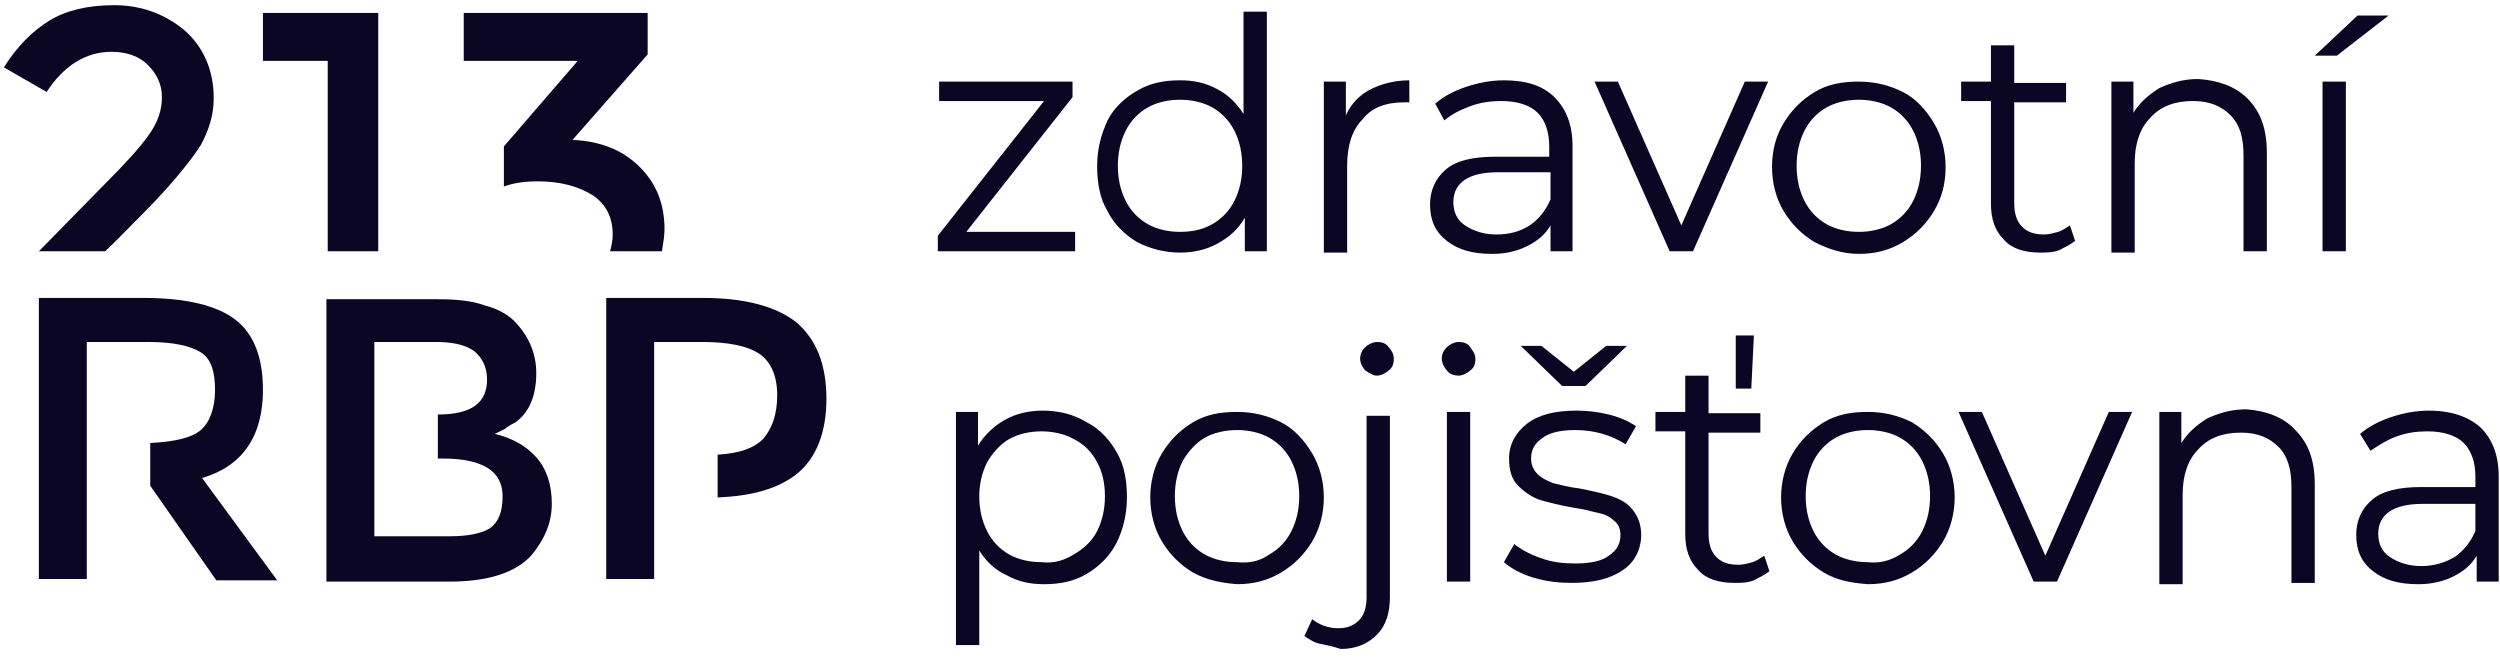
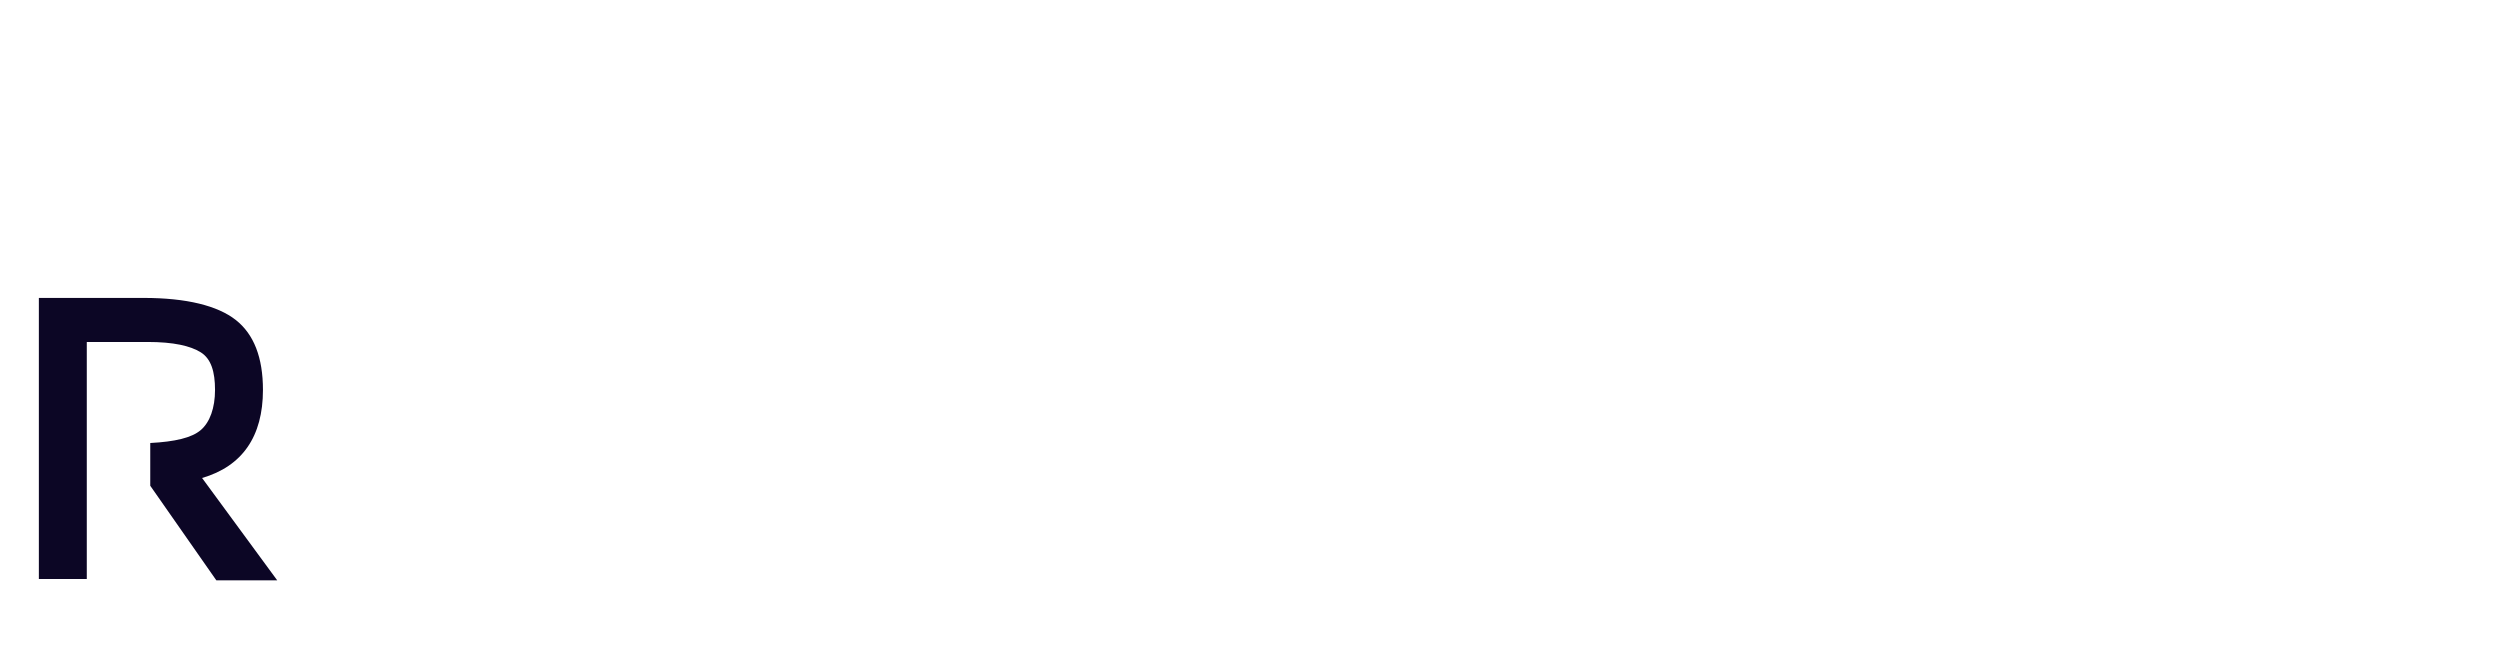
<svg xmlns="http://www.w3.org/2000/svg" width="193px" height="51px" viewBox="0 0 193 51" version="1.1">
  <title>rbp</title>
  <g id="Page-1" stroke="none" stroke-width="1" fill="none" fill-rule="evenodd">
    <g id="rbp" transform="translate(0.3, 0.4)" fill="#0C0625">
      <path d="M15.3,36.5 C18.4,35.6 20,33.3 20,29.7 C20,27.2 19.3,25.4 17.9,24.3 C16.5,23.2 14.1,22.6 10.8,22.6 L2.7,22.6 L2.7,44.3 L6.4,44.3 L6.4,26 L11.1,26 C13.1,26 14.4,26.3 15.2,26.8 C16,27.3 16.3,28.3 16.3,29.7 C16.3,31.1 15.9,32.2 15.2,32.8 C14.5,33.4 13.2,33.7 11.3,33.8 L11.3,37.1 L16.4,44.4 L21.1,44.4 L15.3,36.5 L15.3,36.5 Z" id="Path" />
-       <path d="M37.5,40.4 C36.8,40.8 35.8,41 34.4,41 L28.6,41 L28.6,26 L33.3,26 C34.6,26 35.6,26.2 36.3,26.7 C36.9,27.2 37.3,27.9 37.3,28.9 C37.3,30.7 36.1,31.6 33.5,31.6 L33.5,35 L33.9,35 C37,35 38.5,36 38.5,37.9 C38.5,39.1 38.2,39.9 37.5,40.4 M41.1,34.9 C40.3,34 39.2,33.4 37.9,33.1 C38.3,32.9 38.5,32.8 38.7,32.7 C38.8,32.6 39.1,32.4 39.5,32.2 C40.6,31.4 41.1,30.1 41.1,28.4 C41.1,27 40.6,25.7 39.6,24.6 C39.1,24 38.3,23.5 37.2,23.2 C36.1,22.8 34.9,22.7 33.4,22.7 L24.9,22.7 L24.9,44.5 L34.4,44.5 C37.4,44.5 39.5,43.8 40.7,42.5 C41.7,41.3 42.3,40 42.3,38.5 C42.3,37 41.9,35.8 41.1,34.9 M61.2,24.5 C59.7,23.3 57.3,22.6 54,22.6 L46.5,22.6 L46.5,44.3 L50.2,44.3 L50.2,26 L53.9,26 C55.9,26 57.4,26.3 58.3,26.9 C59.2,27.5 59.7,28.6 59.7,30.1 C59.7,31.6 59.3,32.7 58.6,33.5 C57.9,34.2 56.8,34.6 55.1,34.7 L55.1,38 C57.8,37.9 59.8,37.3 61.2,36.2 C62.7,35 63.5,33 63.5,30.4 C63.5,27.7 62.7,25.8 61.2,24.5" id="Shape" />
-       <path d="M11.6,15.2 C13.3,13.4 14.5,11.9 15.2,10.8 C15.8,9.7 16.2,8.5 16.2,7.2 C16.2,5 15.4,3.2 13.9,1.9 C12.3,0.6 10.5,-1.77635684e-15 8.5,-1.77635684e-15 C6.5,-1.77635684e-15 4.8,0.4 3.5,1.2 C2.2,2 1,3.2 3.55271368e-15,4.8 L3.3,6.7 C4.6,4.7 6.3,3.6 8.3,3.6 C9.4,3.6 10.4,3.9 11.1,4.6 C11.8,5.3 12.2,6.1 12.2,7.1 C12.2,8.1 11.9,9 11.2,10 C10.5,11 9.3,12.3 7.7,13.9 L2.7,19 L7.8,19 C7.9,19 11.6,15.2 11.6,15.2 Z" id="Path" />
-       <path d="M28.9,0.6 L20,0.6 L20,4.3 L25,4.3 L25,19 L28.9,19 L28.9,0.6 L28.9,0.6 Z M51,17.3 C51,15.4 50.4,13.8 49.1,12.5 C47.8,11.2 46.1,10.5 43.9,10.4 L49.7,3.8 L49.7,0.6 L35.5,0.6 L35.5,4.3 L44.3,4.3 L38.6,10.9 L38.6,14 C39.4,13.7 40.3,13.6 41.2,13.6 C43,13.6 44.4,14 45.5,14.7 C46.5,15.4 47,16.4 47,17.7 C47,18.2 46.9,18.6 46.8,19 L50.8,19 C50.9,18.4 51,17.8 51,17.3 M82.7,17.5 L82.7,19 L72.1,19 L72.1,17.8 L80.3,7.4 L72.2,7.4 L72.2,5.9 L82.5,5.9 L82.5,7.1 L74.3,17.5 L82.7,17.5 Z M93.3,16.9 C94,16.5 94.6,15.9 95,15.1 C95.4,14.3 95.6,13.4 95.6,12.4 C95.6,11.4 95.4,10.5 95,9.7 C94.6,8.9 94,8.3 93.3,7.9 C92.6,7.5 91.7,7.3 90.8,7.3 C89.9,7.3 89,7.5 88.3,7.9 C87.6,8.3 87,8.9 86.6,9.7 C86.2,10.5 86,11.4 86,12.4 C86,13.4 86.2,14.3 86.6,15.1 C87,15.9 87.6,16.5 88.3,16.9 C89,17.3 89.9,17.5 90.8,17.5 C91.8,17.5 92.6,17.3 93.3,16.9 Z M97.5,0.5 L97.5,19 L95.8,19 L95.8,16.4 C95.3,17.3 94.6,17.9 93.7,18.4 C92.8,18.9 91.8,19.1 90.8,19.1 C89.6,19.1 88.5,18.8 87.5,18.3 C86.5,17.7 85.7,16.9 85.2,15.9 C84.6,14.9 84.4,13.7 84.4,12.4 C84.4,11.1 84.7,10 85.2,8.9 C85.7,7.9 86.6,7.1 87.5,6.6 C88.5,6 89.6,5.8 90.8,5.8 C91.9,5.8 92.8,6 93.7,6.5 C94.5,6.9 95.2,7.6 95.7,8.4 L95.7,0.5 L97.5,0.5 Z M105.5,6.5 C106.3,6.1 107.3,5.8 108.5,5.8 L108.5,7.5 L108.1,7.5 C106.7,7.5 105.6,7.9 104.9,8.8 C104.1,9.6 103.7,10.8 103.7,12.4 L103.7,19.1 L101.9,19.1 L101.9,5.9 L103.6,5.9 L103.6,8.5 C104,7.6 104.7,6.9 105.5,6.5 M117.8,17 C118.5,16.5 119,15.9 119.4,15 L119.4,12.9 L115.3,12.9 C113.1,12.9 111.9,13.7 111.9,15.2 C111.9,16 112.2,16.6 112.8,17 C113.4,17.4 114.2,17.7 115.2,17.7 C116.2,17.7 117,17.5 117.8,17 M119.7,7.1 C120.6,8 121.1,9.2 121.1,10.9 L121.1,19 L119.4,19 L119.4,17 C119,17.7 118.4,18.2 117.6,18.6 C116.8,19 115.9,19.2 114.9,19.2 C113.4,19.2 112.3,18.9 111.4,18.2 C110.5,17.5 110.1,16.6 110.1,15.4 C110.1,14.3 110.5,13.4 111.3,12.7 C112.1,12 113.4,11.7 115.1,11.7 L119.3,11.7 L119.3,10.9 C119.3,9.8 119,8.9 118.4,8.3 C117.8,7.7 116.8,7.4 115.6,7.4 C114.8,7.4 114,7.5 113.2,7.8 C112.4,8.1 111.8,8.4 111.2,8.9 L110.5,7.6 C111.2,7 112,6.6 112.9,6.3 C113.8,6 114.8,5.8 115.8,5.8 C117.5,5.8 118.8,6.2 119.7,7.1 M136.2,5.9 L130.4,19 L128.6,19 L122.8,5.9 L124.6,5.9 L129.5,17 L134.4,5.9 L136.2,5.9 Z M145.7,16.9 C146.4,16.5 147,15.9 147.4,15.1 C147.8,14.3 148,13.4 148,12.4 C148,11.4 147.8,10.5 147.4,9.7 C147,8.9 146.4,8.3 145.7,7.9 C145,7.5 144.1,7.3 143.2,7.3 C142.3,7.3 141.4,7.5 140.7,7.9 C140,8.3 139.4,8.9 139,9.7 C138.6,10.5 138.4,11.4 138.4,12.4 C138.4,13.4 138.6,14.3 139,15.1 C139.4,15.9 140,16.5 140.7,16.9 C141.4,17.3 142.3,17.5 143.2,17.5 C144.1,17.5 145,17.3 145.7,16.9 M139.8,18.3 C138.8,17.7 138,16.9 137.4,15.9 C136.8,14.9 136.5,13.7 136.5,12.5 C136.5,11.2 136.8,10.1 137.4,9.1 C138,8.1 138.8,7.3 139.8,6.7 C140.8,6.1 141.9,5.9 143.2,5.9 C144.5,5.9 145.6,6.2 146.6,6.7 C147.6,7.2 148.4,8.1 149,9.1 C149.6,10.1 149.9,11.3 149.9,12.5 C149.9,13.8 149.6,14.9 149,15.9 C148.4,16.9 147.6,17.7 146.6,18.3 C145.6,18.9 144.5,19.2 143.2,19.2 C141.9,19.2 140.8,18.8 139.8,18.3 M159.9,18.2 C159.5,18.5 159.1,18.7 158.7,18.9 C158.2,19.1 157.7,19.1 157.2,19.1 C156,19.1 155,18.8 154.4,18.1 C153.7,17.4 153.4,16.5 153.4,15.3 L153.4,7.4 L151.1,7.4 L151.1,5.9 L153.4,5.9 L153.4,3.1 L155.2,3.1 L155.2,6 L159.2,6 L159.2,7.5 L155.2,7.5 L155.2,15.3 C155.2,16.1 155.4,16.7 155.8,17.1 C156.2,17.5 156.7,17.7 157.5,17.7 C157.9,17.7 158.2,17.6 158.6,17.5 C158.9,17.4 159.2,17.2 159.5,17 L159.9,18.2 Z M173.2,7.2 C174.2,8.2 174.7,9.5 174.7,11.4 L174.7,19 L172.9,19 L172.9,11.6 C172.9,10.2 172.6,9.2 171.9,8.5 C171.2,7.8 170.3,7.4 169,7.4 C167.6,7.4 166.5,7.8 165.7,8.7 C164.9,9.5 164.5,10.7 164.5,12.2 L164.5,19.1 L162.7,19.1 L162.7,5.9 L164.4,5.9 L164.4,8.3 C164.9,7.5 165.6,6.9 166.4,6.4 C167.3,6 168.2,5.7 169.4,5.7 C171,5.8 172.3,6.3 173.2,7.2 M179,19 L180.8,19 L180.8,5.9 L179,5.9 L179,19 Z M181.7,0.8 L184.1,0.8 L180.1,3.9 L178.4,3.9 L181.7,0.8 Z M82.6,42.4 C83.3,42 84,41.4 84.4,40.6 C84.8,39.8 85,38.9 85,37.9 C85,36.9 84.8,36 84.4,35.3 C84,34.5 83.4,33.9 82.6,33.5 C81.9,33.1 81,32.9 80.1,32.9 C79.2,32.9 78.3,33.1 77.6,33.5 C76.9,33.9 76.3,34.6 75.9,35.3 C75.5,36.1 75.3,37 75.3,37.9 C75.3,38.9 75.5,39.8 75.9,40.6 C76.3,41.4 76.9,42 77.6,42.4 C78.3,42.8 79.2,43 80.1,43 C81,43.1 81.8,42.9 82.6,42.4 M83.6,32.2 C84.6,32.7 85.4,33.6 85.9,34.5 C86.5,35.5 86.7,36.7 86.7,38 C86.7,39.3 86.4,40.5 85.9,41.5 C85.4,42.5 84.6,43.3 83.6,43.9 C82.6,44.5 81.5,44.7 80.3,44.7 C79.2,44.7 78.3,44.5 77.4,44 C76.5,43.6 75.8,42.9 75.3,42.1 L75.3,49.4 L73.5,49.4 L73.5,31.4 L75.2,31.4 L75.2,34 C75.7,33.2 76.4,32.5 77.3,32 C78.2,31.5 79.2,31.3 80.2,31.3 C81.5,31.3 82.6,31.6 83.6,32.2 M97.7,42.4 C98.4,42 99,41.4 99.4,40.6 C99.8,39.8 100,38.9 100,37.9 C100,36.9 99.8,36 99.4,35.2 C99,34.4 98.4,33.8 97.7,33.4 C97,33 96.1,32.8 95.2,32.8 C94.3,32.8 93.4,33 92.7,33.4 C92,33.8 91.4,34.5 91,35.2 C90.6,36 90.4,36.9 90.4,37.9 C90.4,38.9 90.6,39.8 91,40.6 C91.4,41.4 92,42 92.7,42.4 C93.4,42.8 94.3,43 95.2,43 C96.2,43.1 97,42.9 97.7,42.4 M91.8,43.8 C90.8,43.2 90,42.4 89.4,41.4 C88.8,40.4 88.5,39.2 88.5,38 C88.5,36.8 88.8,35.6 89.4,34.6 C90,33.6 90.8,32.8 91.8,32.2 C92.8,31.6 93.9,31.4 95.2,31.4 C96.5,31.4 97.6,31.7 98.6,32.2 C99.6,32.7 100.4,33.6 101,34.6 C101.6,35.6 101.9,36.8 101.9,38 C101.9,39.2 101.6,40.4 101,41.4 C100.4,42.4 99.6,43.2 98.6,43.8 C97.6,44.4 96.5,44.7 95.2,44.7 C94,44.6 92.9,44.4 91.8,43.8 M105.1,28.2 C104.9,28 104.7,27.6 104.7,27.3 C104.7,27 104.8,26.7 105.1,26.4 C105.3,26.2 105.7,26 106,26 C106.4,26 106.7,26.1 106.9,26.4 C107.1,26.6 107.3,26.9 107.3,27.3 C107.3,27.7 107.2,28 106.9,28.2 C106.7,28.4 106.3,28.6 106,28.6 C105.7,28.6 105.4,28.4 105.1,28.2 M101.6,49.3 C101.1,49.2 100.7,48.9 100.4,48.7 L101,47.4 C101.5,47.8 102.2,48.1 103,48.1 C103.7,48.1 104.2,47.9 104.6,47.5 C105,47.1 105.2,46.5 105.2,45.7 L105.2,31.7 L107,31.7 L107,45.7 C107,46.9 106.7,47.9 106,48.6 C105.3,49.3 104.4,49.7 103.2,49.7 C102.6,49.5 102.1,49.4 101.6,49.3 M111.4,44.5 L113.2,44.5 L113.2,31.4 L111.4,31.4 L111.4,44.5 Z M111.4,28.2 C111.2,28 111,27.6 111,27.3 C111,27 111.1,26.7 111.4,26.4 C111.6,26.2 112,26 112.3,26 C112.7,26 113,26.1 113.2,26.4 C113.4,26.7 113.6,26.9 113.6,27.3 C113.6,27.7 113.5,28 113.2,28.2 C113,28.4 112.6,28.6 112.3,28.6 C112,28.6 111.6,28.5 111.4,28.2 L111.4,28.2 Z M125.3,26.3 L122.1,29.4 L120.3,29.4 L117.1,26.3 L118.7,26.3 L121.2,28.3 L123.7,26.3 C123.7,26.3 125.3,26.3 125.3,26.3 Z M118.1,44.2 C117.1,43.9 116.4,43.5 115.8,43 L116.6,41.6 C117.1,42 117.8,42.4 118.7,42.7 C119.5,43 120.4,43.1 121.3,43.1 C122.5,43.1 123.4,42.9 123.9,42.5 C124.5,42.1 124.8,41.6 124.8,40.9 C124.8,40.4 124.6,40 124.3,39.8 C124,39.5 123.6,39.3 123.1,39.2 C122.6,39.1 122,38.9 121.2,38.8 C120.1,38.6 119.3,38.4 118.6,38.2 C118,38 117.4,37.6 116.9,37.1 C116.4,36.6 116.2,35.9 116.2,35 C116.2,33.9 116.7,33 117.6,32.3 C118.5,31.6 119.8,31.3 121.4,31.3 C122.2,31.3 123.1,31.4 123.9,31.6 C124.7,31.8 125.4,32.1 126,32.5 L125.2,33.9 C124.1,33.2 122.8,32.8 121.3,32.8 C120.2,32.8 119.3,33 118.8,33.4 C118.2,33.8 117.9,34.3 117.9,35 C117.9,35.5 118.1,35.9 118.4,36.2 C118.7,36.5 119.1,36.7 119.6,36.9 C120.1,37 120.7,37.2 121.6,37.3 C122.6,37.5 123.5,37.7 124.1,37.9 C124.7,38.1 125.3,38.4 125.7,38.9 C126.1,39.4 126.4,40 126.4,40.9 C126.4,42 125.9,43 125,43.6 C124,44.3 122.7,44.6 121,44.6 C120.1,44.6 119.1,44.5 118.1,44.2 Z M133.7,25.5 L135.1,25.5 L134.9,29.6 L133.7,29.6 L133.7,25.5 Z M136.3,43.7 C135.9,44 135.5,44.2 135.1,44.4 C134.6,44.6 134.1,44.6 133.6,44.6 C132.4,44.6 131.4,44.3 130.8,43.6 C130.1,42.9 129.8,42 129.8,40.8 L129.8,32.9 L127.5,32.9 L127.5,31.4 L129.8,31.4 L129.8,28.6 L131.6,28.6 L131.6,31.5 L135.6,31.5 L135.6,33 L131.6,33 L131.6,40.8 C131.6,41.6 131.8,42.2 132.2,42.6 C132.6,43 133.1,43.2 133.9,43.2 C134.3,43.2 134.6,43.1 135,43 C135.3,42.9 135.6,42.7 135.9,42.5 L136.3,43.7 L136.3,43.7 Z M146.4,42.4 C147.1,42 147.7,41.4 148.1,40.6 C148.5,39.8 148.7,38.9 148.7,37.9 C148.7,36.9 148.5,36 148.1,35.2 C147.7,34.4 147.1,33.8 146.4,33.4 C145.7,33 144.8,32.8 143.9,32.8 C143,32.8 142.1,33 141.4,33.4 C140.7,33.8 140.1,34.4 139.7,35.2 C139.3,36 139.1,36.9 139.1,37.9 C139.1,38.9 139.3,39.8 139.7,40.6 C140.1,41.4 140.7,42 141.4,42.4 C142.1,42.8 143,43 143.9,43 C144.8,43.1 145.6,42.9 146.4,42.4 M140.5,43.8 C139.5,43.2 138.7,42.4 138.1,41.4 C137.5,40.4 137.2,39.2 137.2,38 C137.2,36.8 137.5,35.6 138.1,34.6 C138.7,33.6 139.5,32.8 140.5,32.2 C141.5,31.6 142.6,31.4 143.9,31.4 C145.2,31.4 146.3,31.7 147.3,32.2 C148.3,32.8 149.1,33.6 149.7,34.6 C150.3,35.6 150.6,36.8 150.6,38 C150.6,39.2 150.3,40.4 149.7,41.4 C149.1,42.4 148.3,43.2 147.3,43.8 C146.3,44.4 145.2,44.7 143.9,44.7 C142.6,44.6 141.5,44.4 140.5,43.8 M164.3,31.4 L158.5,44.5 L156.7,44.5 L150.9,31.4 L152.7,31.4 L157.6,42.5 L162.5,31.4 L164.3,31.4 Z M176.9,32.8 C177.9,33.8 178.4,35.1 178.4,37 L178.4,44.6 L176.6,44.6 L176.6,37.2 C176.6,35.8 176.3,34.8 175.6,34.1 C174.9,33.4 174,33 172.7,33 C171.3,33 170.2,33.4 169.4,34.3 C168.6,35.1 168.2,36.3 168.2,37.8 L168.2,44.7 L166.4,44.7 L166.4,31.4 L168.1,31.4 L168.1,33.8 C168.6,33 169.3,32.4 170.1,31.9 C171,31.5 171.9,31.2 173.1,31.2 C174.6,31.3 176,31.8 176.9,32.8 M189.2,42.6 C189.9,42.1 190.4,41.5 190.8,40.6 L190.8,38.5 L186.7,38.5 C184.5,38.5 183.3,39.3 183.3,40.8 C183.3,41.6 183.6,42.2 184.2,42.6 C184.8,43 185.6,43.3 186.6,43.3 C187.7,43.3 188.5,43 189.2,42.6 M191.2,32.6 C192.1,33.5 192.6,34.7 192.6,36.4 L192.6,44.5 L190.9,44.5 L190.9,42.5 C190.5,43.2 189.9,43.7 189.1,44.1 C188.3,44.5 187.4,44.7 186.4,44.7 C184.9,44.7 183.8,44.4 182.9,43.7 C182,43 181.6,42.1 181.6,40.9 C181.6,39.8 182,38.9 182.8,38.2 C183.6,37.5 184.9,37.2 186.6,37.2 L190.8,37.2 L190.8,36.4 C190.8,35.3 190.5,34.4 189.9,33.8 C189.3,33.2 188.3,32.9 187.1,32.9 C186.3,32.9 185.5,33 184.7,33.3 C183.9,33.6 183.3,34 182.7,34.4 L181.9,33.1 C182.6,32.5 183.4,32.1 184.3,31.8 C185.2,31.5 186.2,31.3 187.2,31.3 C189,31.3 190.3,31.8 191.2,32.6" id="Shape" />
    </g>
  </g>
</svg>